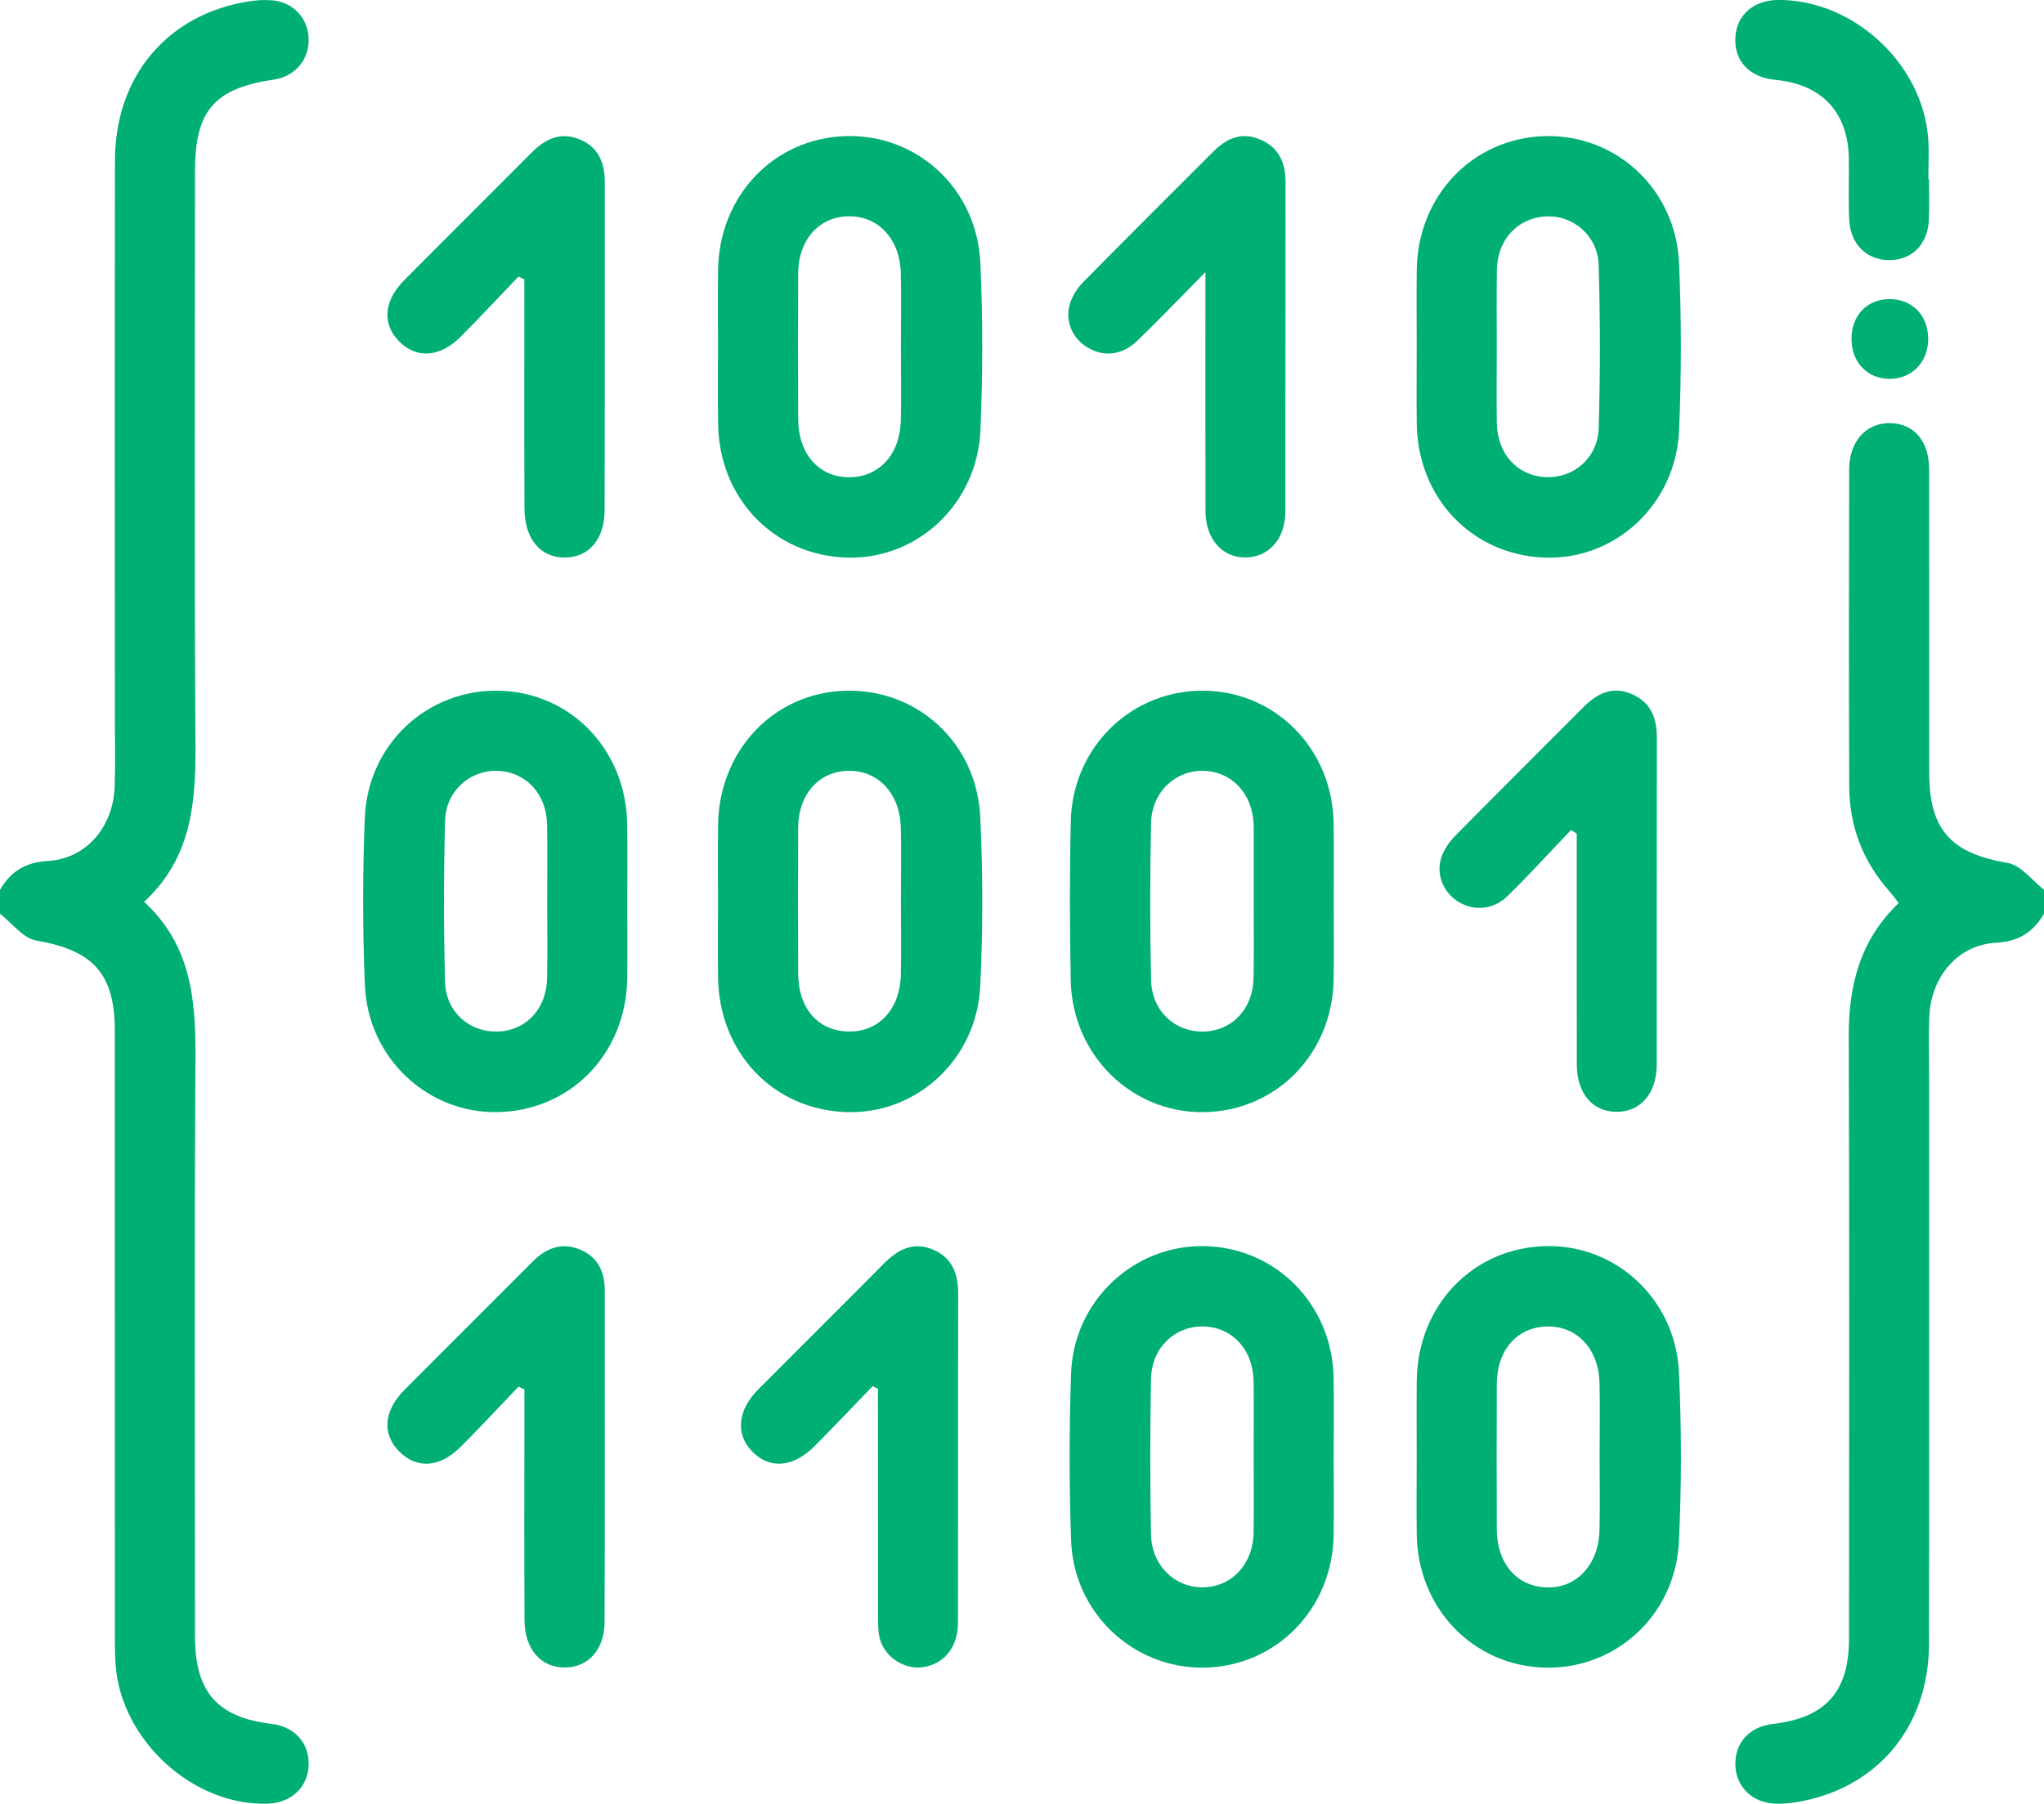
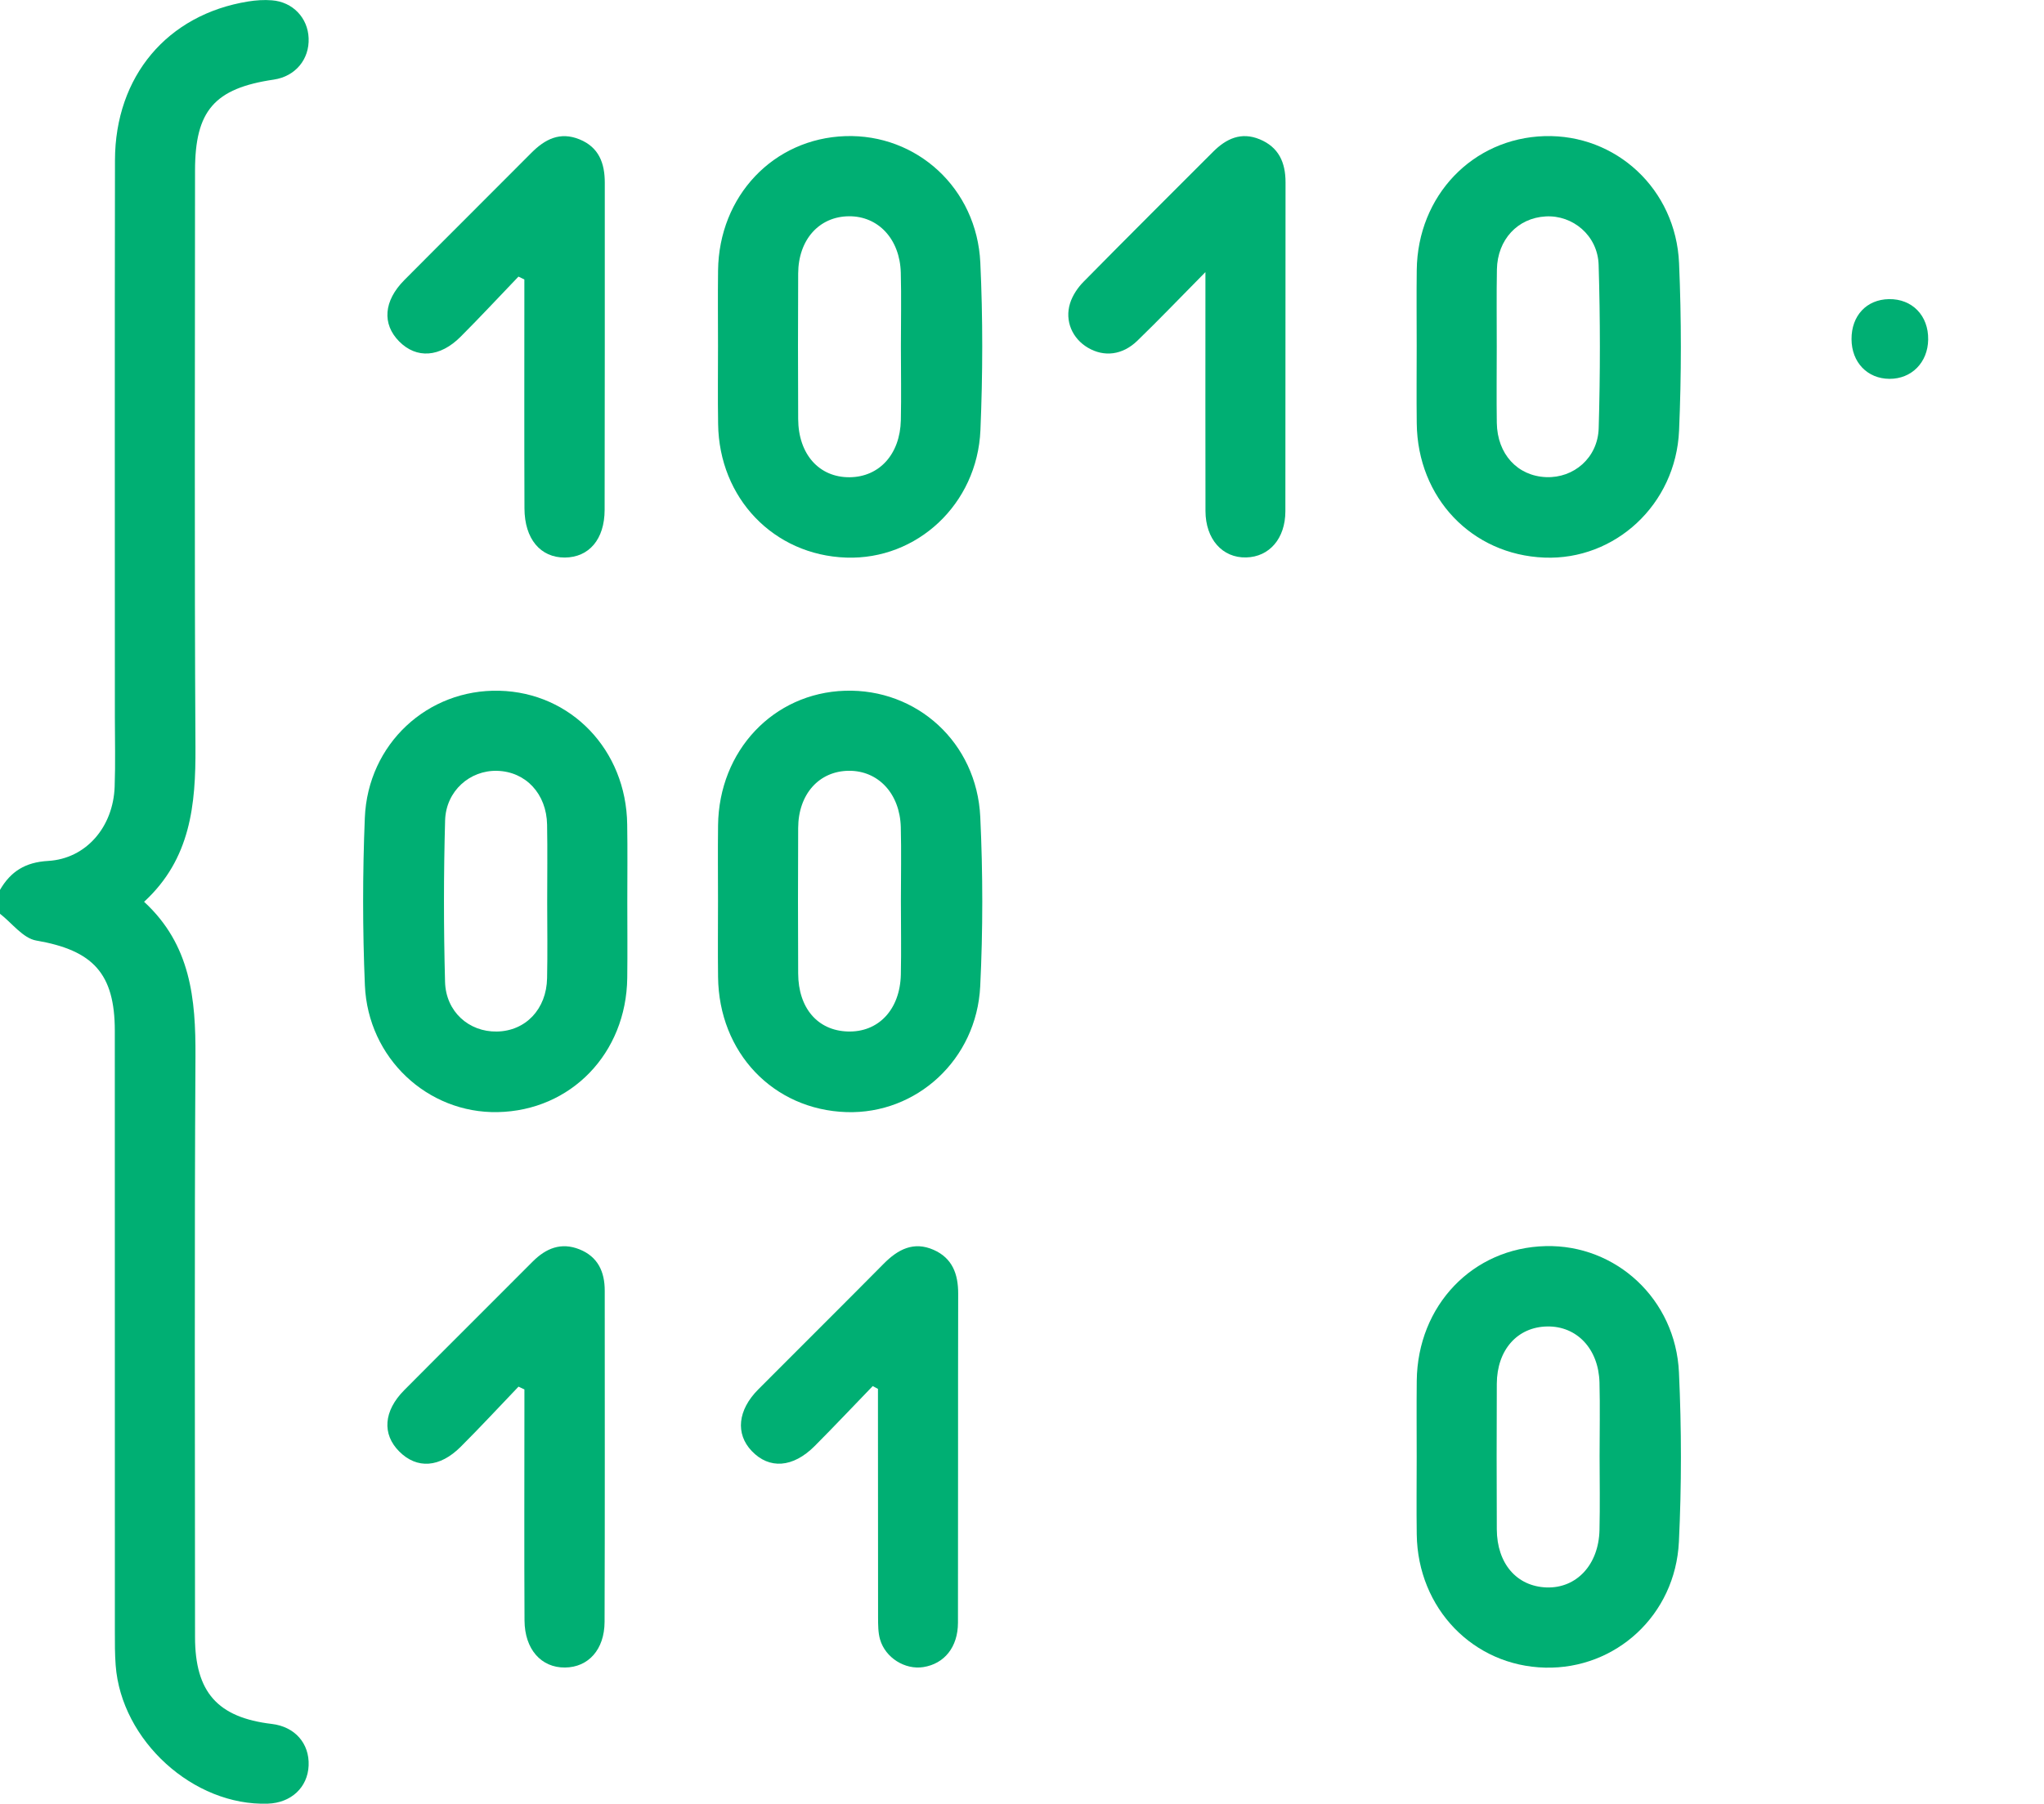
<svg xmlns="http://www.w3.org/2000/svg" version="1.1" id="Layer_1" x="0px" y="0px" viewBox="0 0 384 338.96" style="enable-background:new 0 0 384 338.96;" xml:space="preserve">
  <style type="text/css">
	.st0{fill:#00af73;}
</style>
  <g>
    <path class="st0" d="M0,167.22c2.01-3.47,4.77-5.2,9.03-5.44c7.15-0.41,12.25-6.39,12.51-13.96c0.16-4.37,0.04-8.75,0.04-13.12   c0-34.86-0.04-69.72,0.02-104.58c0.03-15.79,9.84-27.39,25.01-29.84c1.47-0.24,3-0.34,4.48-0.22c3.91,0.3,6.74,3.29,6.89,7.1   c0.17,4.01-2.51,7.2-6.55,7.8C40.28,16.6,36.64,20.8,36.64,32.06c0,36.11-0.13,72.22,0.08,108.33c0.06,10.8-0.88,21-9.65,29.07   c8.78,8.08,9.71,18.27,9.65,29.07c-0.21,36.36-0.08,72.72-0.08,109.08c0,10.36,4.23,15.13,14.42,16.34   c4.32,0.51,7.1,3.65,6.92,7.83c-0.17,4.09-3.28,7-7.65,7.15c-13.98,0.48-27.55-11.84-28.6-26.01c-0.16-2.12-0.15-4.25-0.15-6.37   c-0.01-37.61,0-75.22-0.01-112.83c0-10.81-4.11-15.15-14.76-16.98c-2.49-0.43-4.56-3.29-6.82-5.04C0,170.22,0,168.72,0,167.22z" />
-     <path class="st0" d="M384,171.72c-2.03,3.44-4.77,5.21-9.04,5.44c-7.14,0.39-12.24,6.39-12.51,13.97   c-0.13,3.74-0.03,7.5-0.03,11.25c0,35.5,0.04,70.99-0.02,106.49c-0.03,15.77-9.87,27.36-25.06,29.81c-1.23,0.2-2.49,0.29-3.73,0.25   c-4.35-0.12-7.44-3.09-7.59-7.2c-0.15-4.18,2.63-7.27,6.99-7.77c9.95-1.14,14.36-6.03,14.36-16.04   c0.01-37.75,0.09-75.49-0.05-113.24c-0.03-9.55,2.14-18.05,9.38-24.99c-0.68-0.87-1.24-1.65-1.87-2.36   c-4.91-5.59-7.39-12.14-7.42-19.53c-0.08-19.87-0.06-39.75-0.01-59.62c0.01-5.28,3.27-8.79,7.76-8.67   c4.44,0.12,7.25,3.37,7.26,8.68c0.04,19,0.01,38,0.02,56.99c0,10.82,4.11,15.16,14.76,16.99c2.49,0.43,4.56,3.29,6.82,5.04   C384,168.72,384,170.22,384,171.72z" />
-     <path class="st0" d="M250.55,273.9c0,4.87,0.06,9.74-0.01,14.62c-0.2,13.82-10.83,24.65-24.33,24.85   c-13.26,0.2-24.47-10.22-24.98-23.82c-0.39-10.48-0.37-20.99-0.01-31.47c0.47-13.57,11.7-24.1,24.9-23.92   c13.53,0.18,24.21,10.98,24.42,24.77C250.62,263.91,250.55,268.9,250.55,273.9z M235.52,273.79c0-4.75,0.05-9.49-0.01-14.24   c-0.09-6-4.12-10.27-9.6-10.29c-5.3-0.02-9.56,4.05-9.67,9.86c-0.19,9.74-0.19,19.48,0,29.22c0.11,5.79,4.37,9.93,9.62,9.94   c5.45,0.02,9.55-4.29,9.65-10.26C235.58,283.29,235.52,278.54,235.52,273.79z" />
-     <path class="st0" d="M250.56,169.3c0,4.87,0.05,9.74-0.01,14.62c-0.17,14.08-10.8,24.93-24.5,25.07   c-13.51,0.13-24.62-10.77-24.89-24.74c-0.2-9.99-0.23-19.99,0.01-29.98c0.33-13.96,11.49-24.68,25.11-24.48   c13.47,0.2,24.07,11.06,24.26,24.9C250.61,159.56,250.56,164.43,250.56,169.3z M235.53,169.55c0-4.62,0-9.24,0-13.86   c0-0.25,0-0.5-0.01-0.75c-0.18-5.78-4.11-9.97-9.45-10.09c-5.24-0.12-9.69,4-9.82,9.73c-0.21,9.86-0.22,19.73,0,29.59   c0.13,5.8,4.47,9.78,9.82,9.67c5.39-0.11,9.32-4.23,9.43-10.05C235.59,179.04,235.52,174.29,235.53,169.55z" />
    <path class="st0" d="M117.85,169.53c0,4.75,0.05,9.49-0.01,14.24c-0.18,14.18-10.59,24.94-24.34,25.21   c-13.17,0.26-24.37-10.15-24.95-23.84c-0.44-10.47-0.44-20.99-0.01-31.47c0.57-13.89,11.8-24.21,25.27-23.87   c13.48,0.33,23.84,11.14,24.02,25.12C117.91,159.78,117.85,164.66,117.85,169.53z M102.8,169.58c0-4.87,0.07-9.74-0.02-14.61   c-0.1-5.81-4.02-9.98-9.38-10.12c-5.12-0.14-9.62,3.78-9.78,9.32c-0.28,10.11-0.28,20.23-0.01,30.33c0.15,5.63,4.5,9.43,9.73,9.34   c5.4-0.09,9.33-4.2,9.44-10.03C102.88,179.07,102.81,174.32,102.8,169.58z" />
    <path class="st0" d="M266.15,273.72c0-4.75-0.04-9.49,0.01-14.24c0.15-14.17,10.52-25,24.22-25.32   c13.2-0.32,24.41,9.97,25.04,23.73c0.49,10.59,0.5,21.25-0.01,31.84c-0.67,13.78-11.86,23.95-25.12,23.64   c-13.51-0.32-23.94-11.12-24.13-25.03C266.09,283.46,266.15,278.59,266.15,273.72z M300.51,273.64c0-4.62,0.1-9.24-0.02-13.86   c-0.17-6.32-4.25-10.61-9.81-10.52c-5.61,0.09-9.45,4.39-9.48,10.77c-0.04,9.12-0.04,18.23,0,27.35   c0.03,6.44,3.75,10.73,9.35,10.92c5.62,0.19,9.8-4.27,9.94-10.79C300.6,282.88,300.52,278.26,300.51,273.64z" />
    <path class="st0" d="M266.15,64.97c0-4.75-0.05-9.49,0.01-14.24c0.17-13.96,10.5-24.75,24.01-25.15   c13.41-0.39,24.67,9.95,25.27,23.88c0.45,10.47,0.45,21,0,31.47c-0.61,13.9-12.06,24.38-25.31,23.85   c-13.63-0.54-23.81-11.22-23.97-25.2C266.1,74.71,266.15,69.84,266.15,64.97z M281.19,65.22c0,4.75-0.06,9.49,0.01,14.24   c0.09,5.87,3.88,9.99,9.28,10.2c5.16,0.2,9.69-3.6,9.86-9.19c0.3-10.23,0.3-20.48-0.01-30.7c-0.17-5.52-4.86-9.39-9.95-9.1   c-5.25,0.29-9.05,4.34-9.16,9.95C281.13,55.48,281.2,60.35,281.19,65.22z" />
    <path class="st0" d="M134.89,169.33c0-4.75-0.05-9.49,0.01-14.24c0.16-14.03,10.4-24.87,23.85-25.29   c13.49-0.43,24.75,9.73,25.41,23.7c0.5,10.59,0.51,21.25-0.01,31.84c-0.68,13.79-11.97,24.05-25.11,23.64   c-13.77-0.44-23.99-11.17-24.14-25.4C134.84,178.82,134.89,174.08,134.89,169.33z M169.25,169.29c0-4.62,0.1-9.24-0.02-13.86   c-0.17-6.31-4.24-10.63-9.76-10.59c-5.59,0.05-9.49,4.38-9.52,10.74c-0.05,9.12-0.04,18.23,0,27.35c0.03,6.51,3.66,10.72,9.3,10.9   c5.76,0.19,9.83-4.09,9.99-10.68C169.34,178.53,169.25,173.91,169.25,169.29z" />
    <path class="st0" d="M134.89,65.06c0-4.75-0.05-9.49,0.01-14.24c0.17-14,10.41-24.79,23.92-25.24c13.42-0.44,24.7,9.82,25.35,23.78   c0.49,10.47,0.46,21,0.02,31.47c-0.59,13.93-11.94,24.41-25.22,23.95c-13.61-0.47-23.88-11.16-24.06-25.11   C134.83,74.8,134.89,69.93,134.89,65.06z M169.25,65.1c0-4.62,0.1-9.24-0.02-13.86c-0.17-6.32-4.24-10.65-9.75-10.6   c-5.59,0.05-9.49,4.39-9.53,10.74c-0.05,9.12-0.04,18.23,0,27.35c0.03,6.62,3.93,11,9.67,10.95c5.57-0.05,9.47-4.31,9.62-10.71   C169.34,74.34,169.25,69.72,169.25,65.1z" />
    <path class="st0" d="M226.46,51.13c-4.78,4.84-8.71,8.95-12.79,12.9c-2.81,2.72-6.25,3.09-9.27,1.32   c-2.93-1.71-4.41-5.03-3.37-8.36c0.46-1.47,1.43-2.93,2.53-4.04c8.06-8.19,16.21-16.29,24.33-24.42c2.48-2.48,5.28-3.8,8.78-2.35   c3.57,1.49,4.84,4.35,4.84,8.08c-0.03,20.61,0,41.22-0.03,61.83c-0.01,5.11-3.02,8.56-7.37,8.66c-4.46,0.11-7.63-3.44-7.64-8.73   c-0.03-13.37-0.01-26.73-0.01-40.1C226.46,54.74,226.46,53.54,226.46,51.13z" />
-     <path class="st0" d="M295.15,155.96c-3.95,4.13-7.8,8.37-11.88,12.37c-2.72,2.67-6.37,2.93-9.29,1.13   c-2.85-1.76-4.28-5.18-3.16-8.45c0.5-1.47,1.51-2.88,2.61-4c7.98-8.09,16.05-16.1,24.07-24.15c2.58-2.59,5.46-4.01,9.09-2.42   c3.55,1.55,4.69,4.49,4.68,8.19c-0.04,20.48-0.01,40.96-0.03,61.45c-0.01,5.37-3.04,8.86-7.54,8.85c-4.51-0.01-7.46-3.46-7.47-8.87   c-0.02-14.47-0.01-28.94-0.01-43.4C295.85,156.42,295.5,156.19,295.15,155.96z" />
    <path class="st0" d="M163.96,260.46c-3.64,3.76-7.22,7.57-10.92,11.28c-4.08,4.09-8.53,4.38-11.82,0.92   c-3.07-3.23-2.64-7.68,1.23-11.57c7.84-7.89,15.74-15.7,23.56-23.61c2.68-2.71,5.63-4.27,9.38-2.62c3.52,1.55,4.63,4.54,4.62,8.24   c-0.05,20.61,0,41.23-0.04,61.84c-0.01,4.58-2.56,7.71-6.51,8.33c-3.43,0.54-7.13-1.74-8.13-5.21c-0.37-1.29-0.36-2.71-0.37-4.07   c-0.02-13.12-0.02-26.23-0.02-39.35c0-1.22,0-2.43,0-3.65C164.62,260.81,164.29,260.64,163.96,260.46z" />
    <path class="st0" d="M97.41,260.57c-3.61,3.77-7.16,7.61-10.86,11.3c-3.95,3.95-8.22,4.21-11.54,0.89   c-3.26-3.26-2.96-7.62,0.94-11.54c8.01-8.07,16.09-16.08,24.11-24.14c2.51-2.52,5.36-3.69,8.81-2.31c3.46,1.39,4.74,4.21,4.74,7.77   c0,20.74,0.04,41.49-0.03,62.23c-0.02,5.22-3.06,8.54-7.44,8.58c-4.47,0.04-7.57-3.43-7.6-8.84c-0.07-13.12-0.02-26.24-0.02-39.36   c0-1.35,0-2.71,0-4.06C98.15,260.91,97.78,260.74,97.41,260.57z" />
    <path class="st0" d="M97.4,51.98c-3.62,3.77-7.17,7.6-10.86,11.29c-3.9,3.91-8.29,4.18-11.55,0.89c-3.24-3.28-2.92-7.62,0.98-11.54   c7.92-7.98,15.91-15.9,23.84-23.88c2.57-2.59,5.4-4.05,9.07-2.55c3.65,1.49,4.74,4.49,4.74,8.15c-0.01,20.49,0.02,40.99-0.03,61.48   c-0.01,5.54-2.95,8.91-7.46,8.95c-4.6,0.03-7.58-3.5-7.6-9.23c-0.05-13-0.02-25.99-0.02-38.99c0-1.35,0-2.69,0-4.04   C98.14,52.33,97.77,52.16,97.4,51.98z" />
-     <path class="st0" d="M362.4,33.68c0,2.5,0.07,5-0.02,7.5c-0.17,4.67-3.12,7.69-7.41,7.7c-4.27,0.02-7.36-2.98-7.57-7.63   c-0.17-3.74-0.02-7.5-0.06-11.25c-0.08-8.85-4.99-14.16-13.85-15c-4.87-0.47-7.76-3.58-7.47-8.05c0.27-4.22,3.5-6.97,8.18-6.96   c14.13,0.02,27.09,12.09,28.05,26.18c0.17,2.49,0.02,5,0.02,7.49C362.32,33.68,362.36,33.68,362.4,33.68z" />
    <path class="st0" d="M347.84,63.74c-0.02-4.42,2.82-7.46,7.03-7.53c4.37-0.07,7.44,3.1,7.37,7.6c-0.06,4.3-3.11,7.39-7.26,7.38   C350.81,71.17,347.86,68.09,347.84,63.74z" />
  </g>
</svg>